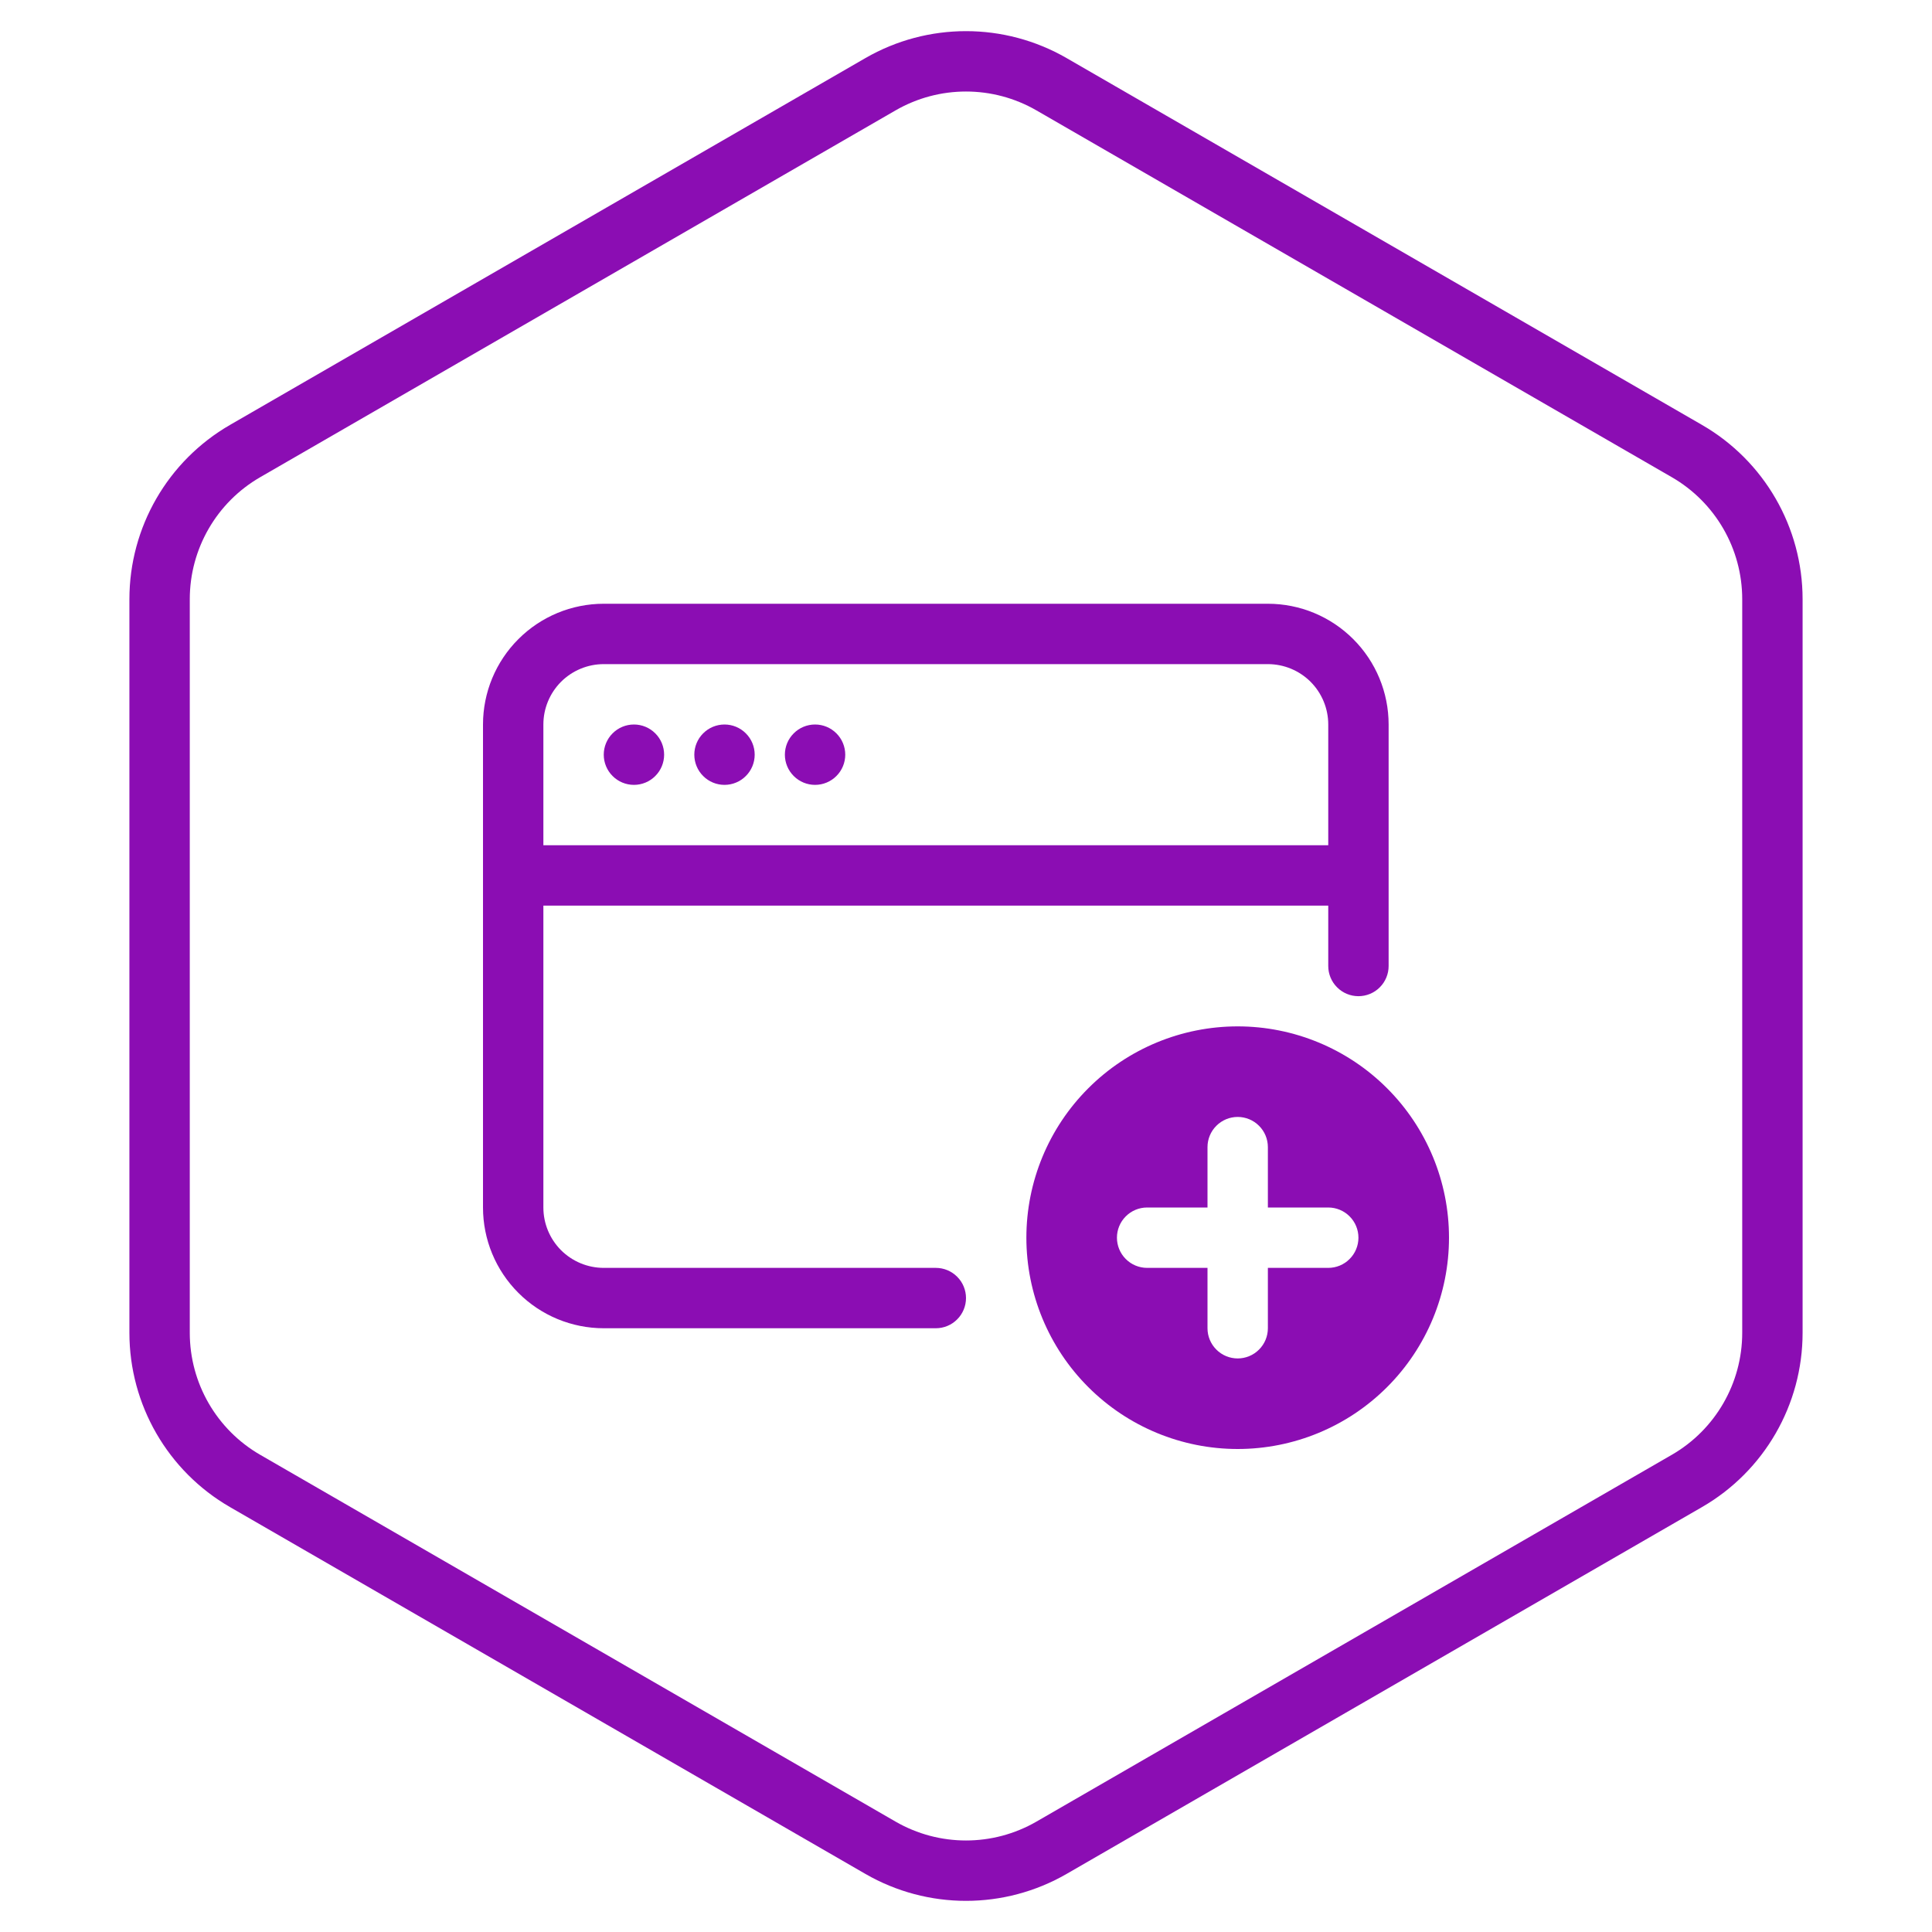
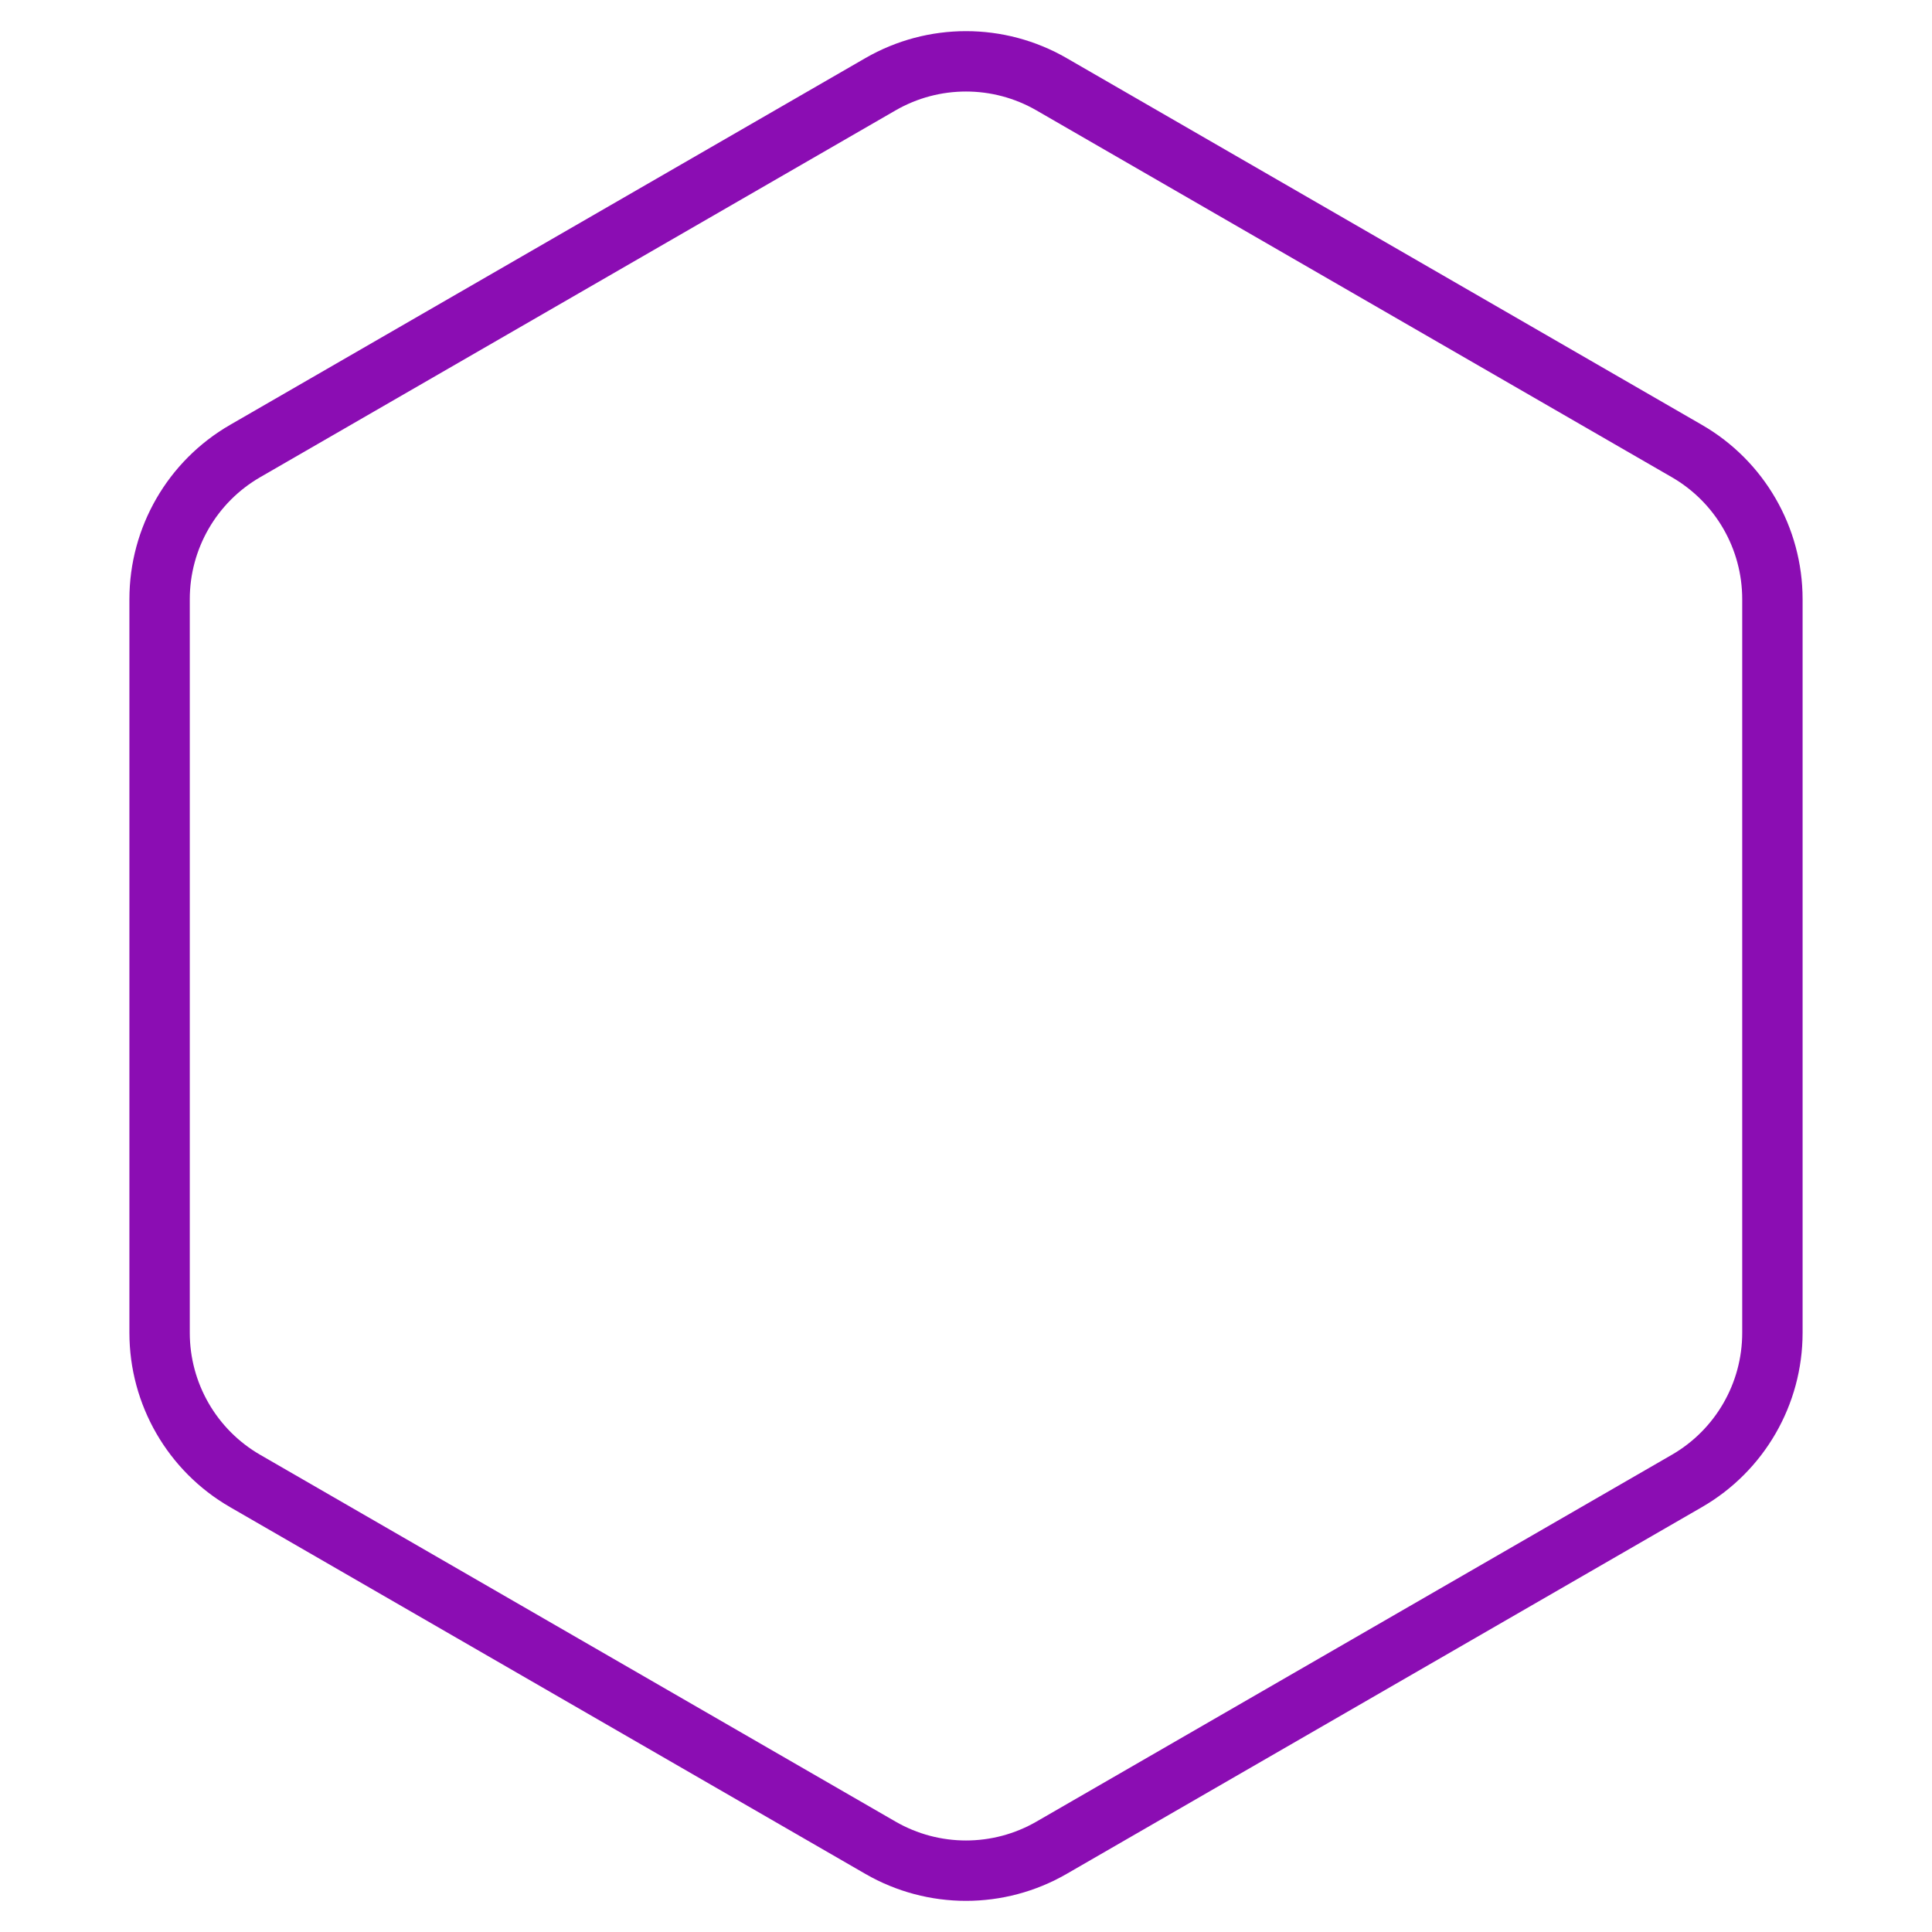
<svg xmlns="http://www.w3.org/2000/svg" width="48" height="48" viewBox="0 0 48 48" fill="none">
  <path d="M21.875 2.093C23.19 1.334 24.81 1.334 26.125 2.093L41.91 11.206C43.225 11.965 44.035 13.368 44.035 14.887V33.113C44.035 34.632 43.225 36.035 41.91 36.794L26.125 45.907C24.81 46.666 23.19 46.666 21.875 45.907L6.09 36.794C4.775 36.035 3.965 34.632 3.965 33.113V14.887C3.965 13.368 4.775 11.965 6.09 11.206L21.875 2.093Z" stroke="#8B0DB3" stroke-width="1.5" />
-   <path d="M15.75 19.5C15.949 19.5 16.14 19.421 16.28 19.28C16.421 19.14 16.5 18.949 16.5 18.75C16.5 18.551 16.421 18.36 16.28 18.22C16.14 18.079 15.949 18 15.75 18C15.551 18 15.36 18.079 15.22 18.22C15.079 18.36 15 18.551 15 18.75C15 18.949 15.079 19.14 15.22 19.28C15.36 19.421 15.551 19.5 15.75 19.5ZM18 19.5C18.199 19.5 18.39 19.421 18.53 19.28C18.671 19.14 18.75 18.949 18.75 18.75C18.75 18.551 18.671 18.36 18.53 18.22C18.39 18.079 18.199 18 18 18C17.801 18 17.61 18.079 17.47 18.22C17.329 18.36 17.25 18.551 17.25 18.75C17.25 18.949 17.329 19.14 17.47 19.28C17.61 19.421 17.801 19.5 18 19.5ZM21 18.75C21 18.949 20.921 19.14 20.78 19.28C20.64 19.421 20.449 19.5 20.25 19.5C20.051 19.5 19.86 19.421 19.72 19.28C19.579 19.14 19.5 18.949 19.5 18.75C19.5 18.551 19.579 18.36 19.72 18.22C19.86 18.079 20.051 18 20.25 18C20.449 18 20.64 18.079 20.78 18.22C20.921 18.36 21 18.551 21 18.75Z" fill="#8B0DB3" />
-   <path d="M12 18C12 17.204 12.316 16.441 12.879 15.879C13.441 15.316 14.204 15 15 15H31.5C32.296 15 33.059 15.316 33.621 15.879C34.184 16.441 34.5 17.204 34.5 18V24C34.5 24.199 34.421 24.39 34.28 24.53C34.14 24.671 33.949 24.75 33.75 24.75C33.551 24.75 33.36 24.671 33.22 24.53C33.079 24.39 33 24.199 33 24V22.5H13.5V30C13.5 30.398 13.658 30.779 13.939 31.061C14.221 31.342 14.602 31.5 15 31.5H23.25C23.449 31.5 23.64 31.579 23.78 31.72C23.921 31.86 24 32.051 24 32.25C24 32.449 23.921 32.64 23.78 32.78C23.64 32.921 23.449 33 23.25 33H15C14.204 33 13.441 32.684 12.879 32.121C12.316 31.559 12 30.796 12 30V18ZM13.5 21H33V18C33 17.602 32.842 17.221 32.561 16.939C32.279 16.658 31.898 16.5 31.5 16.5H15C14.602 16.5 14.221 16.658 13.939 16.939C13.658 17.221 13.5 17.602 13.5 18V21Z" fill="#8B0DB3" />
-   <path d="M36 30.75C36 32.142 35.447 33.478 34.462 34.462C33.478 35.447 32.142 36 30.75 36C29.358 36 28.022 35.447 27.038 34.462C26.053 33.478 25.5 32.142 25.5 30.75C25.5 29.358 26.053 28.022 27.038 27.038C28.022 26.053 29.358 25.5 30.75 25.5C32.142 25.5 33.478 26.053 34.462 27.038C35.447 28.022 36 29.358 36 30.75ZM30.75 27.75C30.551 27.75 30.36 27.829 30.22 27.97C30.079 28.11 30 28.301 30 28.5V30H28.5C28.301 30 28.11 30.079 27.97 30.22C27.829 30.36 27.75 30.551 27.75 30.75C27.75 30.949 27.829 31.14 27.97 31.28C28.11 31.421 28.301 31.5 28.5 31.5H30V33C30 33.199 30.079 33.39 30.22 33.53C30.36 33.671 30.551 33.75 30.75 33.75C30.949 33.75 31.14 33.671 31.28 33.53C31.421 33.39 31.5 33.199 31.5 33V31.5H33C33.199 31.5 33.39 31.421 33.53 31.28C33.671 31.14 33.75 30.949 33.75 30.75C33.75 30.551 33.671 30.36 33.53 30.22C33.39 30.079 33.199 30 33 30H31.5V28.5C31.5 28.301 31.421 28.11 31.28 27.97C31.14 27.829 30.949 27.75 30.75 27.75Z" fill="#8B0DB3" />
</svg>